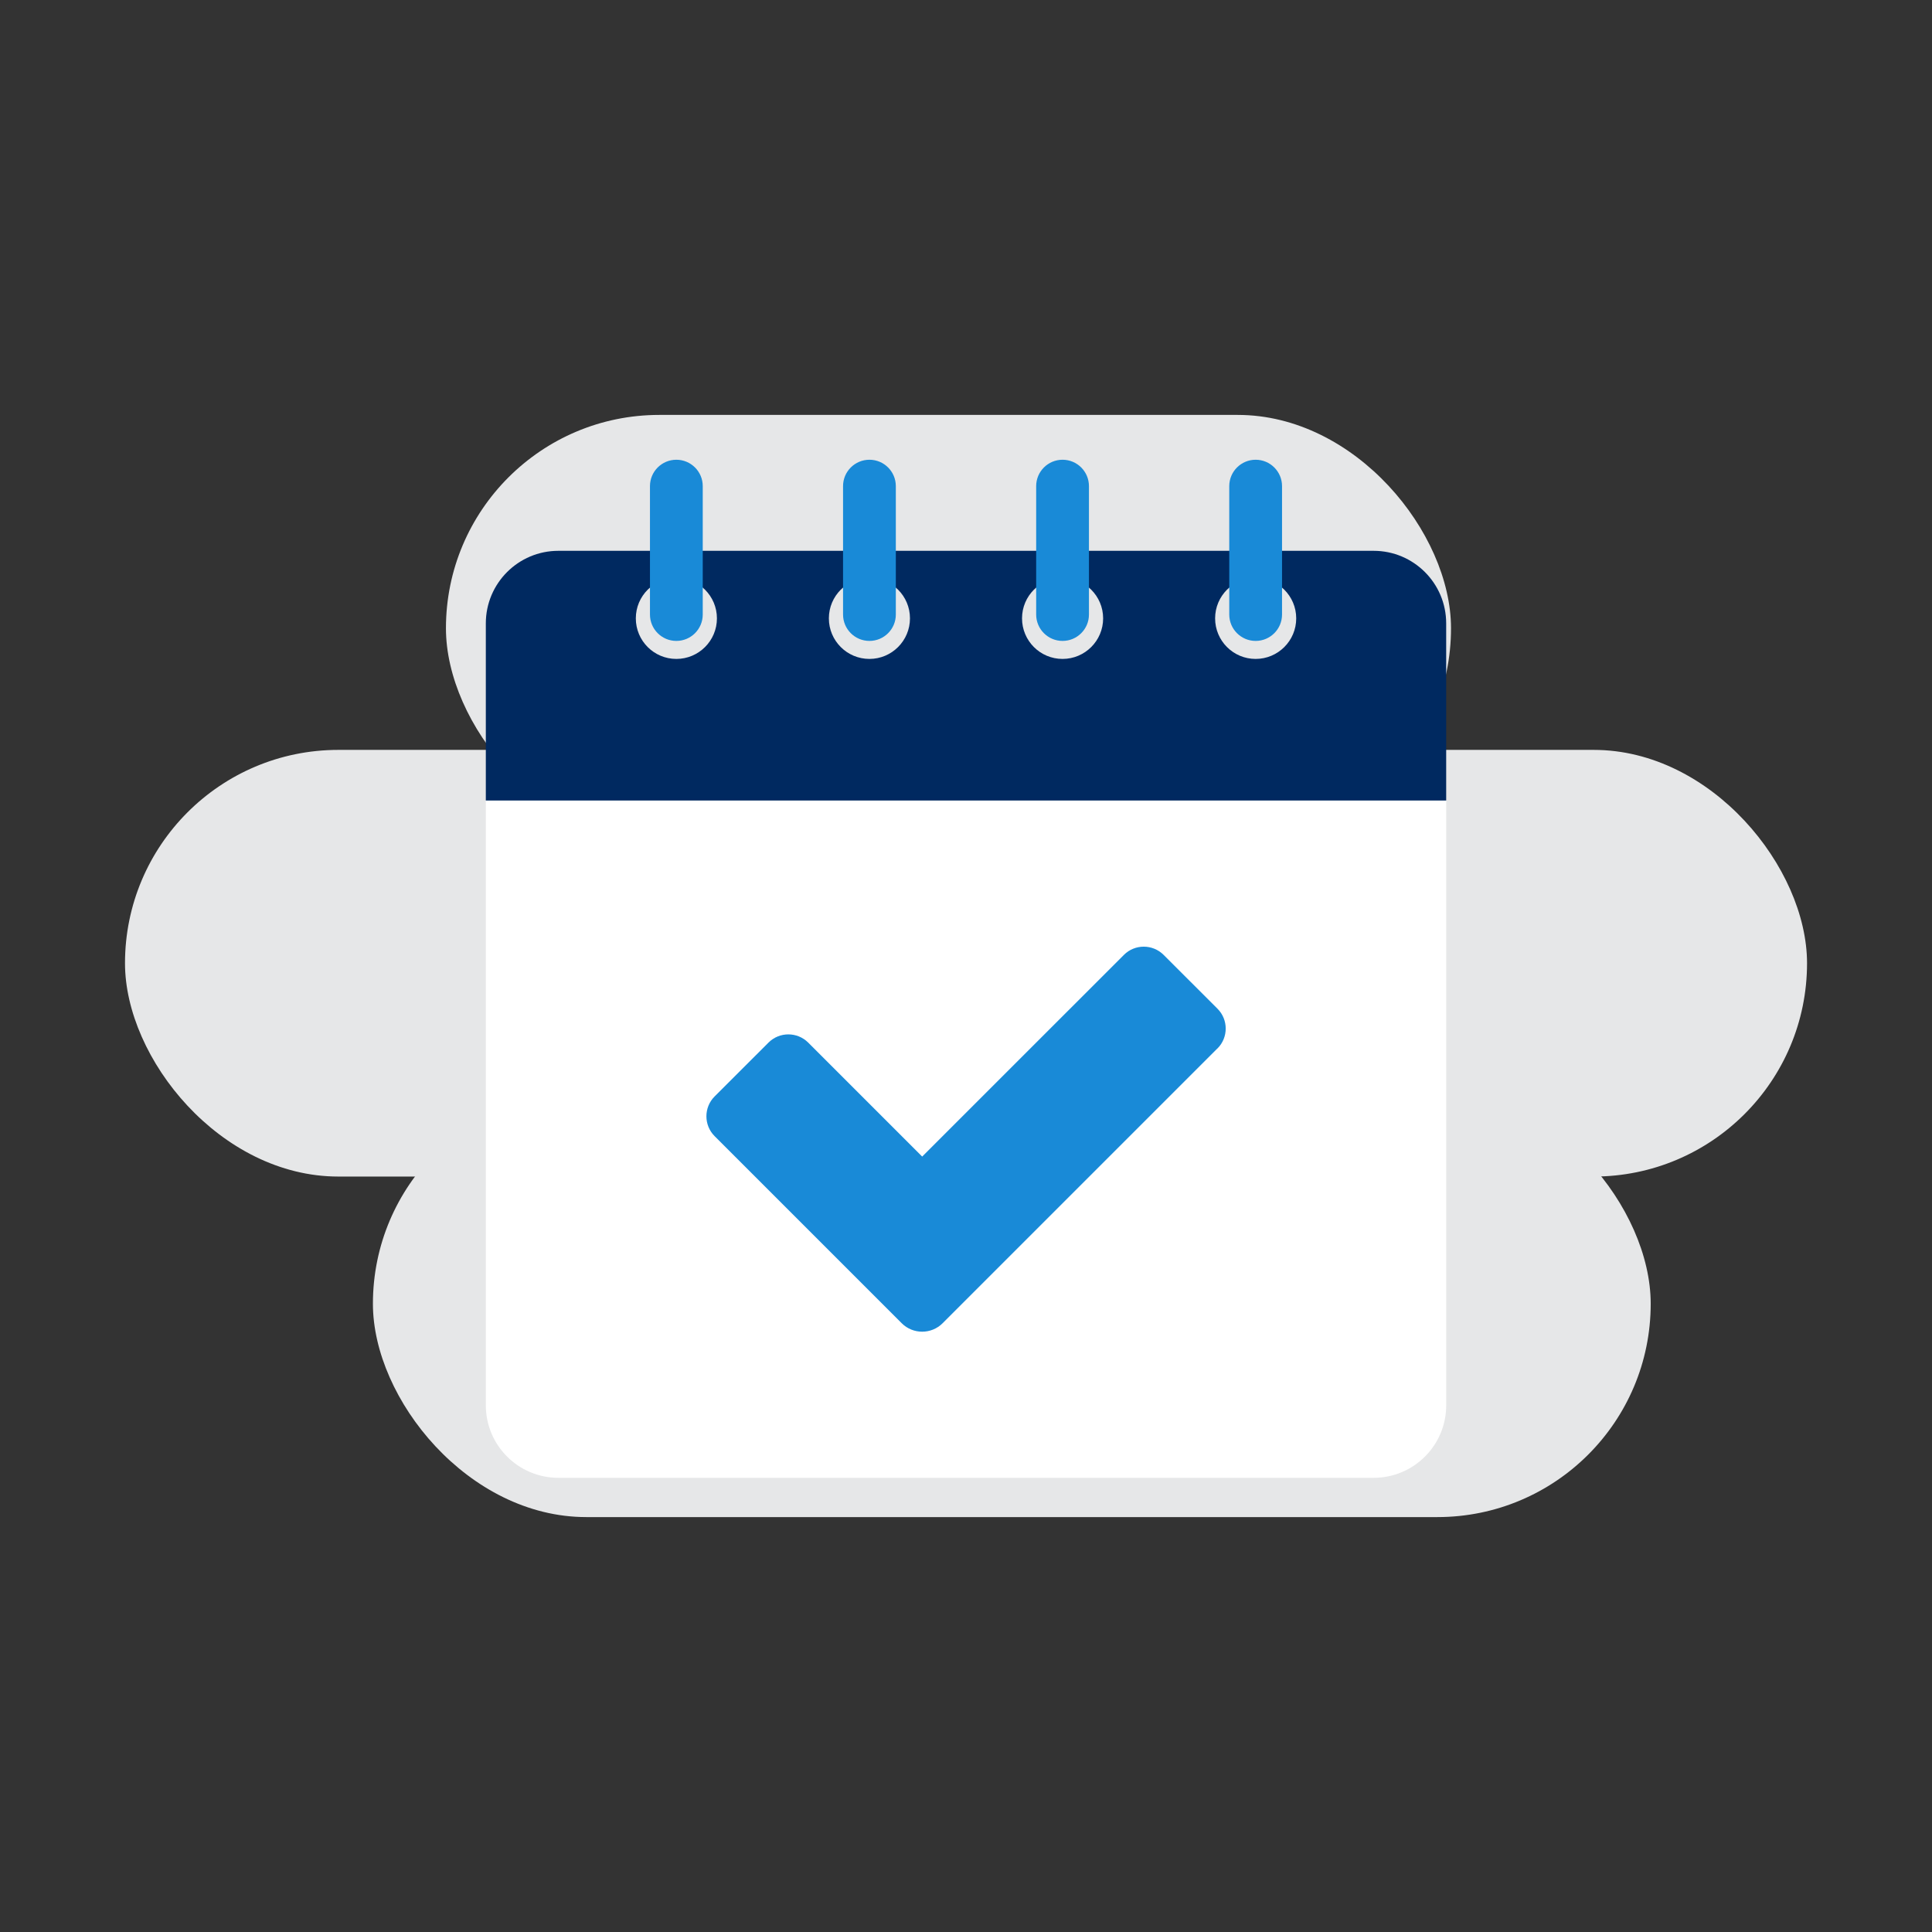
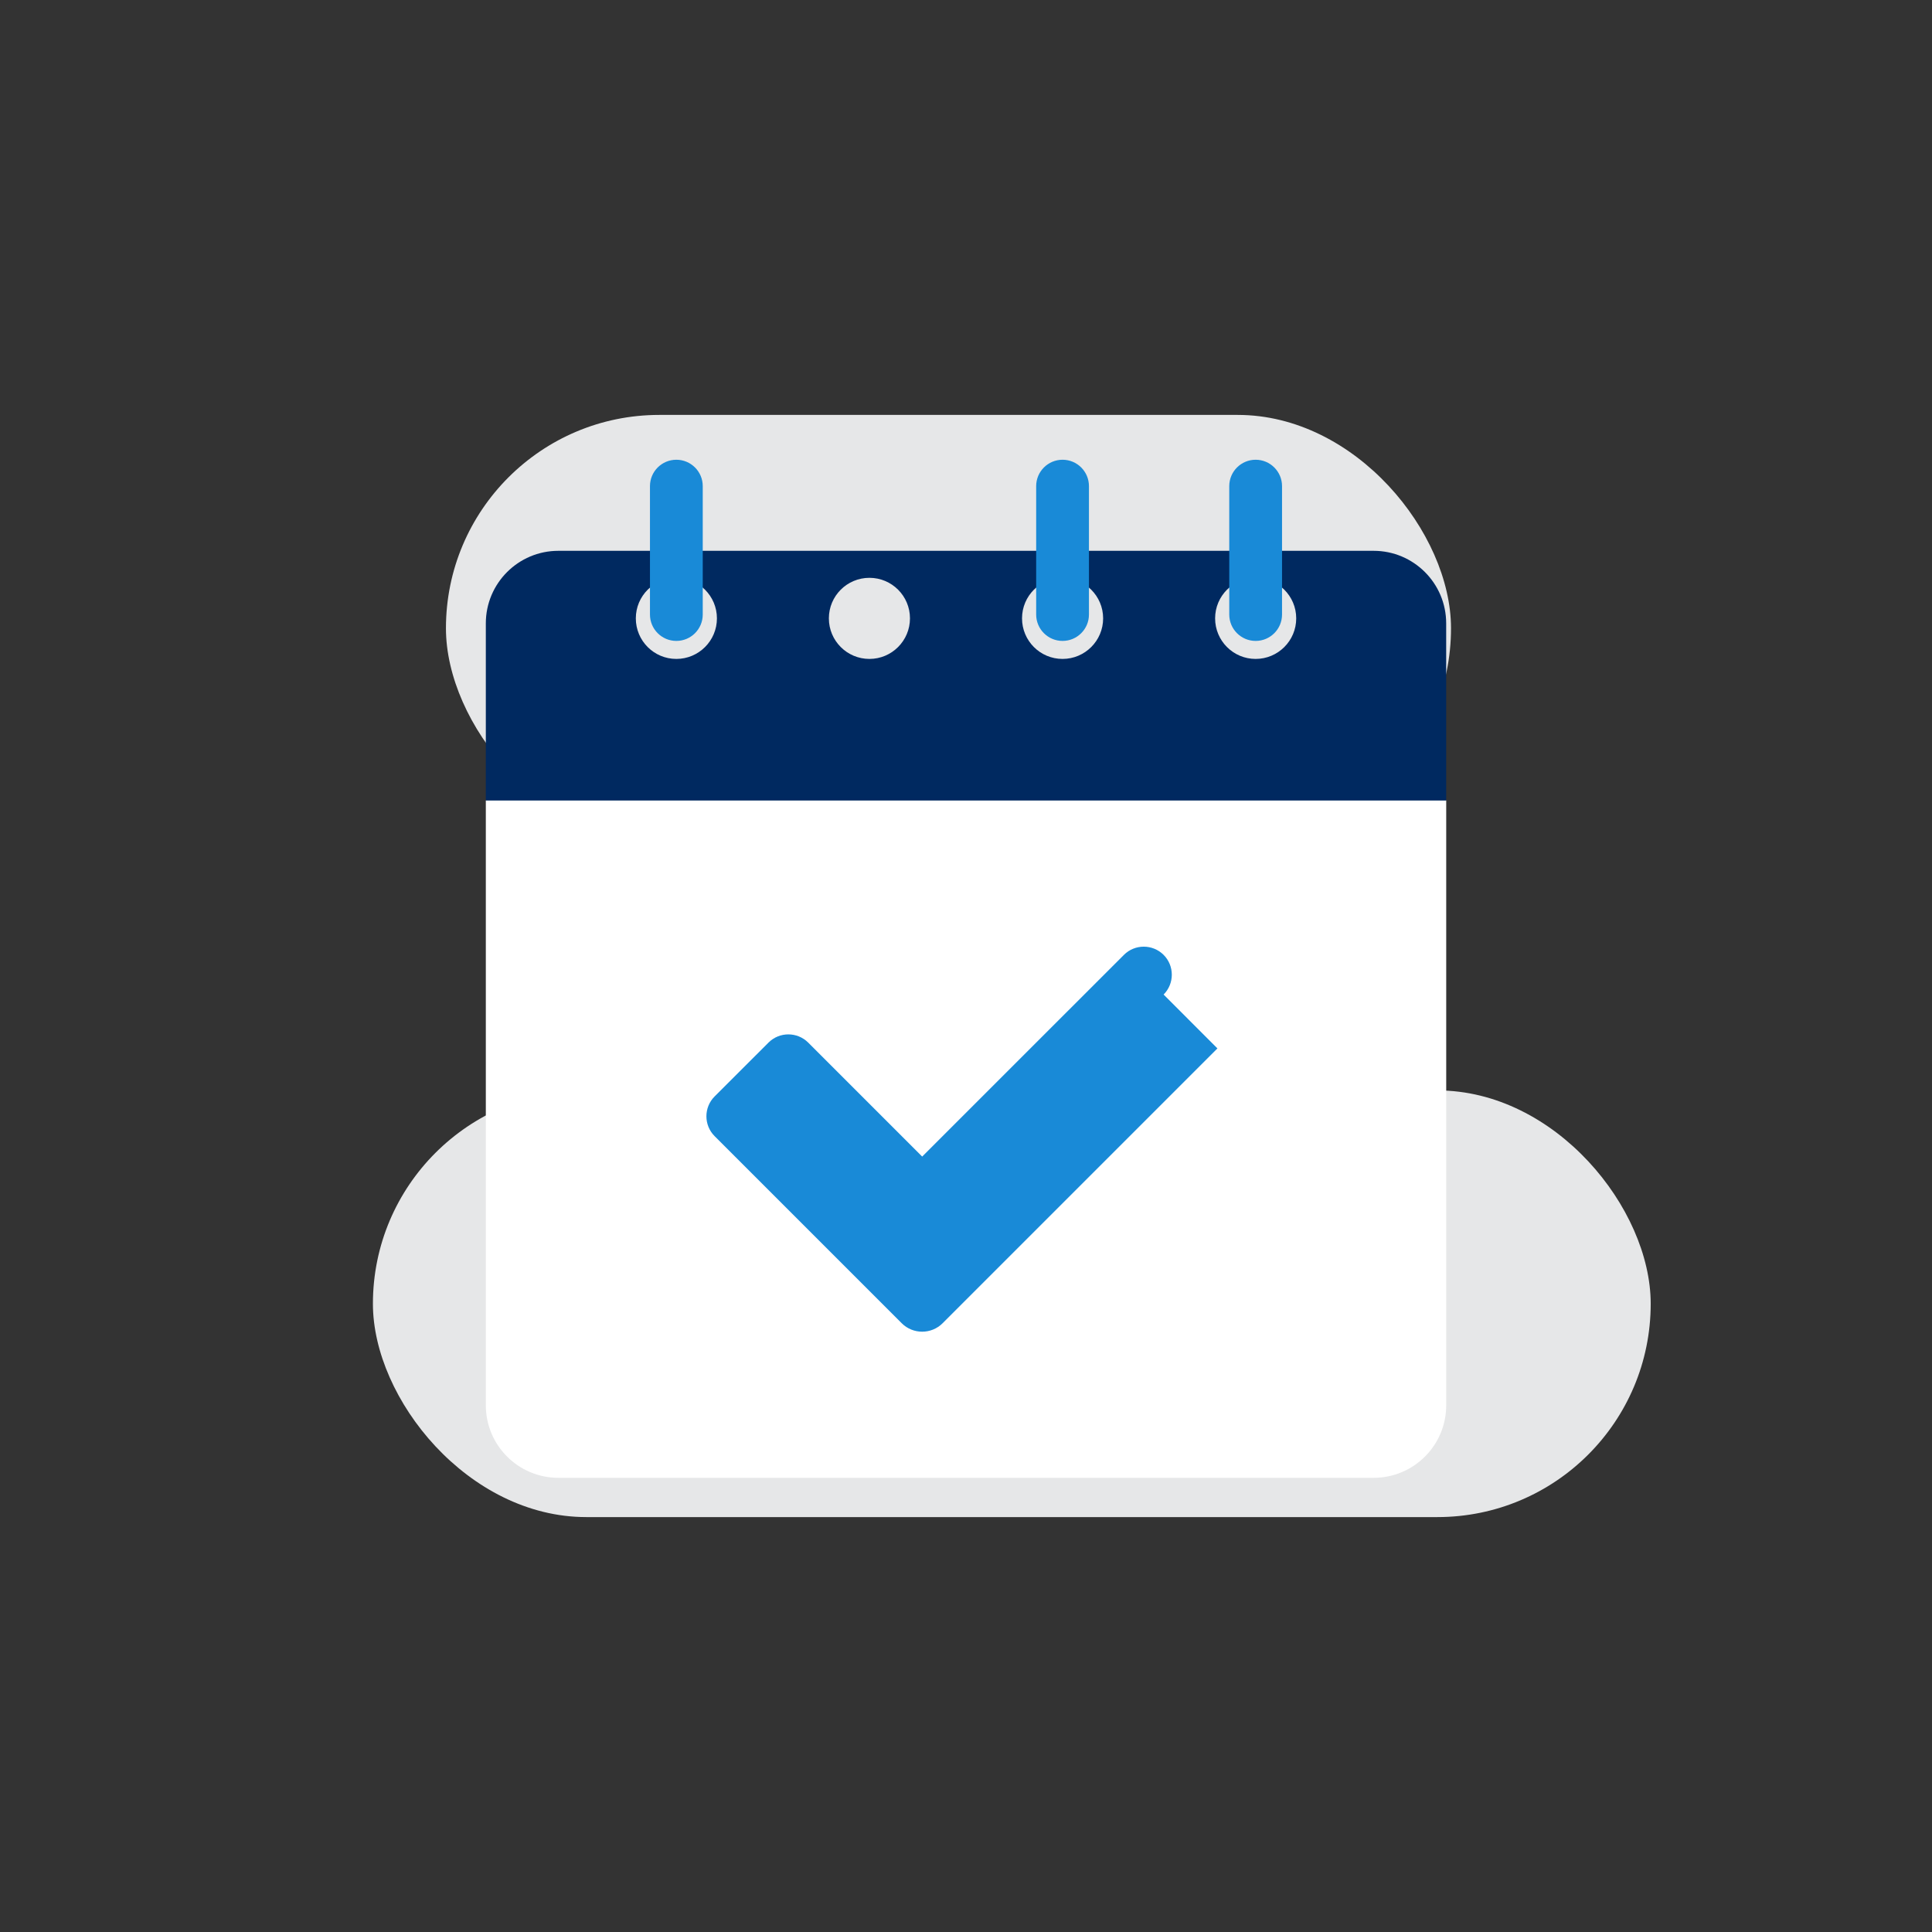
<svg xmlns="http://www.w3.org/2000/svg" id="Layer_1" data-name="Layer 1" viewBox="0 0 500 500">
  <rect x="0" y="0" width="500" height="500" fill="#333333" stroke="none" />
  <defs>
    <style>
      .cls-1 {
        fill: #002960;
      }

      .cls-2 {
        fill: #fff;
      }

      .cls-3 {
        fill: #e6e7e8;
      }

      .cls-4 {
        fill: #198ad7;
      }
    </style>
  </defs>
  <g>
    <g>
      <rect class="cls-3" x="115.41" y="107.38" width="260.11" height="110.42" rx="55.21" ry="55.21" />
      <rect class="cls-3" x="96.51" y="282.2" width="330.69" height="110.42" rx="55.21" ry="55.21" />
    </g>
-     <rect class="cls-3" x="32.35" y="194.07" width="435.31" height="110.42" rx="55.21" ry="55.21" />
  </g>
  <g>
    <path class="cls-2" d="M355.49,382.46h-210.98c-10.37,0-18.78-8.41-18.78-18.78v-156.5l4-5.16h240.36l4.19,5.16v156.5c0,10.37-8.41,18.78-18.78,18.78h0Z" />
    <path class="cls-1" d="M324.96,170.53c-5.8,0-10.49-4.7-10.49-10.5s4.7-10.49,10.49-10.49,10.5,4.7,10.5,10.49-4.7,10.5-10.5,10.5h0ZM274.99,170.53c-5.8,0-10.49-4.7-10.49-10.5s4.7-10.49,10.49-10.49,10.5,4.7,10.5,10.49-4.7,10.5-10.5,10.5h0ZM225.01,170.53c-5.8,0-10.5-4.7-10.5-10.5s4.7-10.49,10.5-10.49,10.49,4.7,10.49,10.49-4.7,10.5-10.49,10.5h0ZM175.04,170.53c-5.8,0-10.49-4.7-10.49-10.5s4.7-10.49,10.49-10.49,10.5,4.7,10.5,10.49-4.7,10.5-10.5,10.5h0ZM355.49,142.55h-210.98c-10.37,0-18.78,8.41-18.78,18.78v45.85h248.54v-45.85c0-10.37-8.41-18.78-18.78-18.78h0Z" />
    <path class="cls-4" d="M175.04,165.87h0c-3.77,0-6.83-3.06-6.83-6.83v-33.23c0-3.77,3.06-6.83,6.83-6.83h0c3.77,0,6.83,3.06,6.83,6.83v33.23c0,3.77-3.06,6.83-6.83,6.83h0Z" />
-     <path class="cls-4" d="M225.01,165.87h0c-3.77,0-6.83-3.06-6.83-6.83v-33.23c0-3.77,3.06-6.83,6.83-6.83h0c3.77,0,6.83,3.06,6.83,6.83v33.23c0,3.77-3.06,6.83-6.83,6.83h0Z" />
    <path class="cls-4" d="M274.99,165.87h0c-3.77,0-6.83-3.06-6.83-6.83v-33.23c0-3.77,3.06-6.83,6.83-6.83h0c3.77,0,6.83,3.06,6.83,6.83v33.23c0,3.77-3.06,6.83-6.83,6.83h0Z" />
    <path class="cls-4" d="M324.96,165.87h0c-3.77,0-6.83-3.06-6.83-6.83v-33.23c0-3.77,3.06-6.83,6.83-6.83h0c3.77,0,6.83,3.06,6.83,6.83v33.23c0,3.77-3.06,6.83-6.83,6.83h0Z" />
-     <path class="cls-4" d="M315.07,271.33l-71.12,71.12c-2.92,2.92-7.67,2.92-10.59,0l-48.42-48.42c-2.83-2.83-2.83-7.44,0-10.27l13.95-13.94c2.83-2.83,7.43-2.83,10.27,0l29.5,29.5,52.21-52.2c2.83-2.83,7.43-2.83,10.27,0l13.95,13.94c2.83,2.83,2.83,7.44,0,10.27h0Z" />
+     <path class="cls-4" d="M315.07,271.33l-71.12,71.12c-2.92,2.92-7.67,2.92-10.59,0l-48.42-48.42c-2.83-2.83-2.83-7.44,0-10.27l13.95-13.94c2.83-2.83,7.43-2.83,10.27,0l29.5,29.5,52.21-52.2c2.83-2.83,7.43-2.83,10.27,0c2.83,2.83,2.83,7.44,0,10.27h0Z" />
  </g>
</svg>